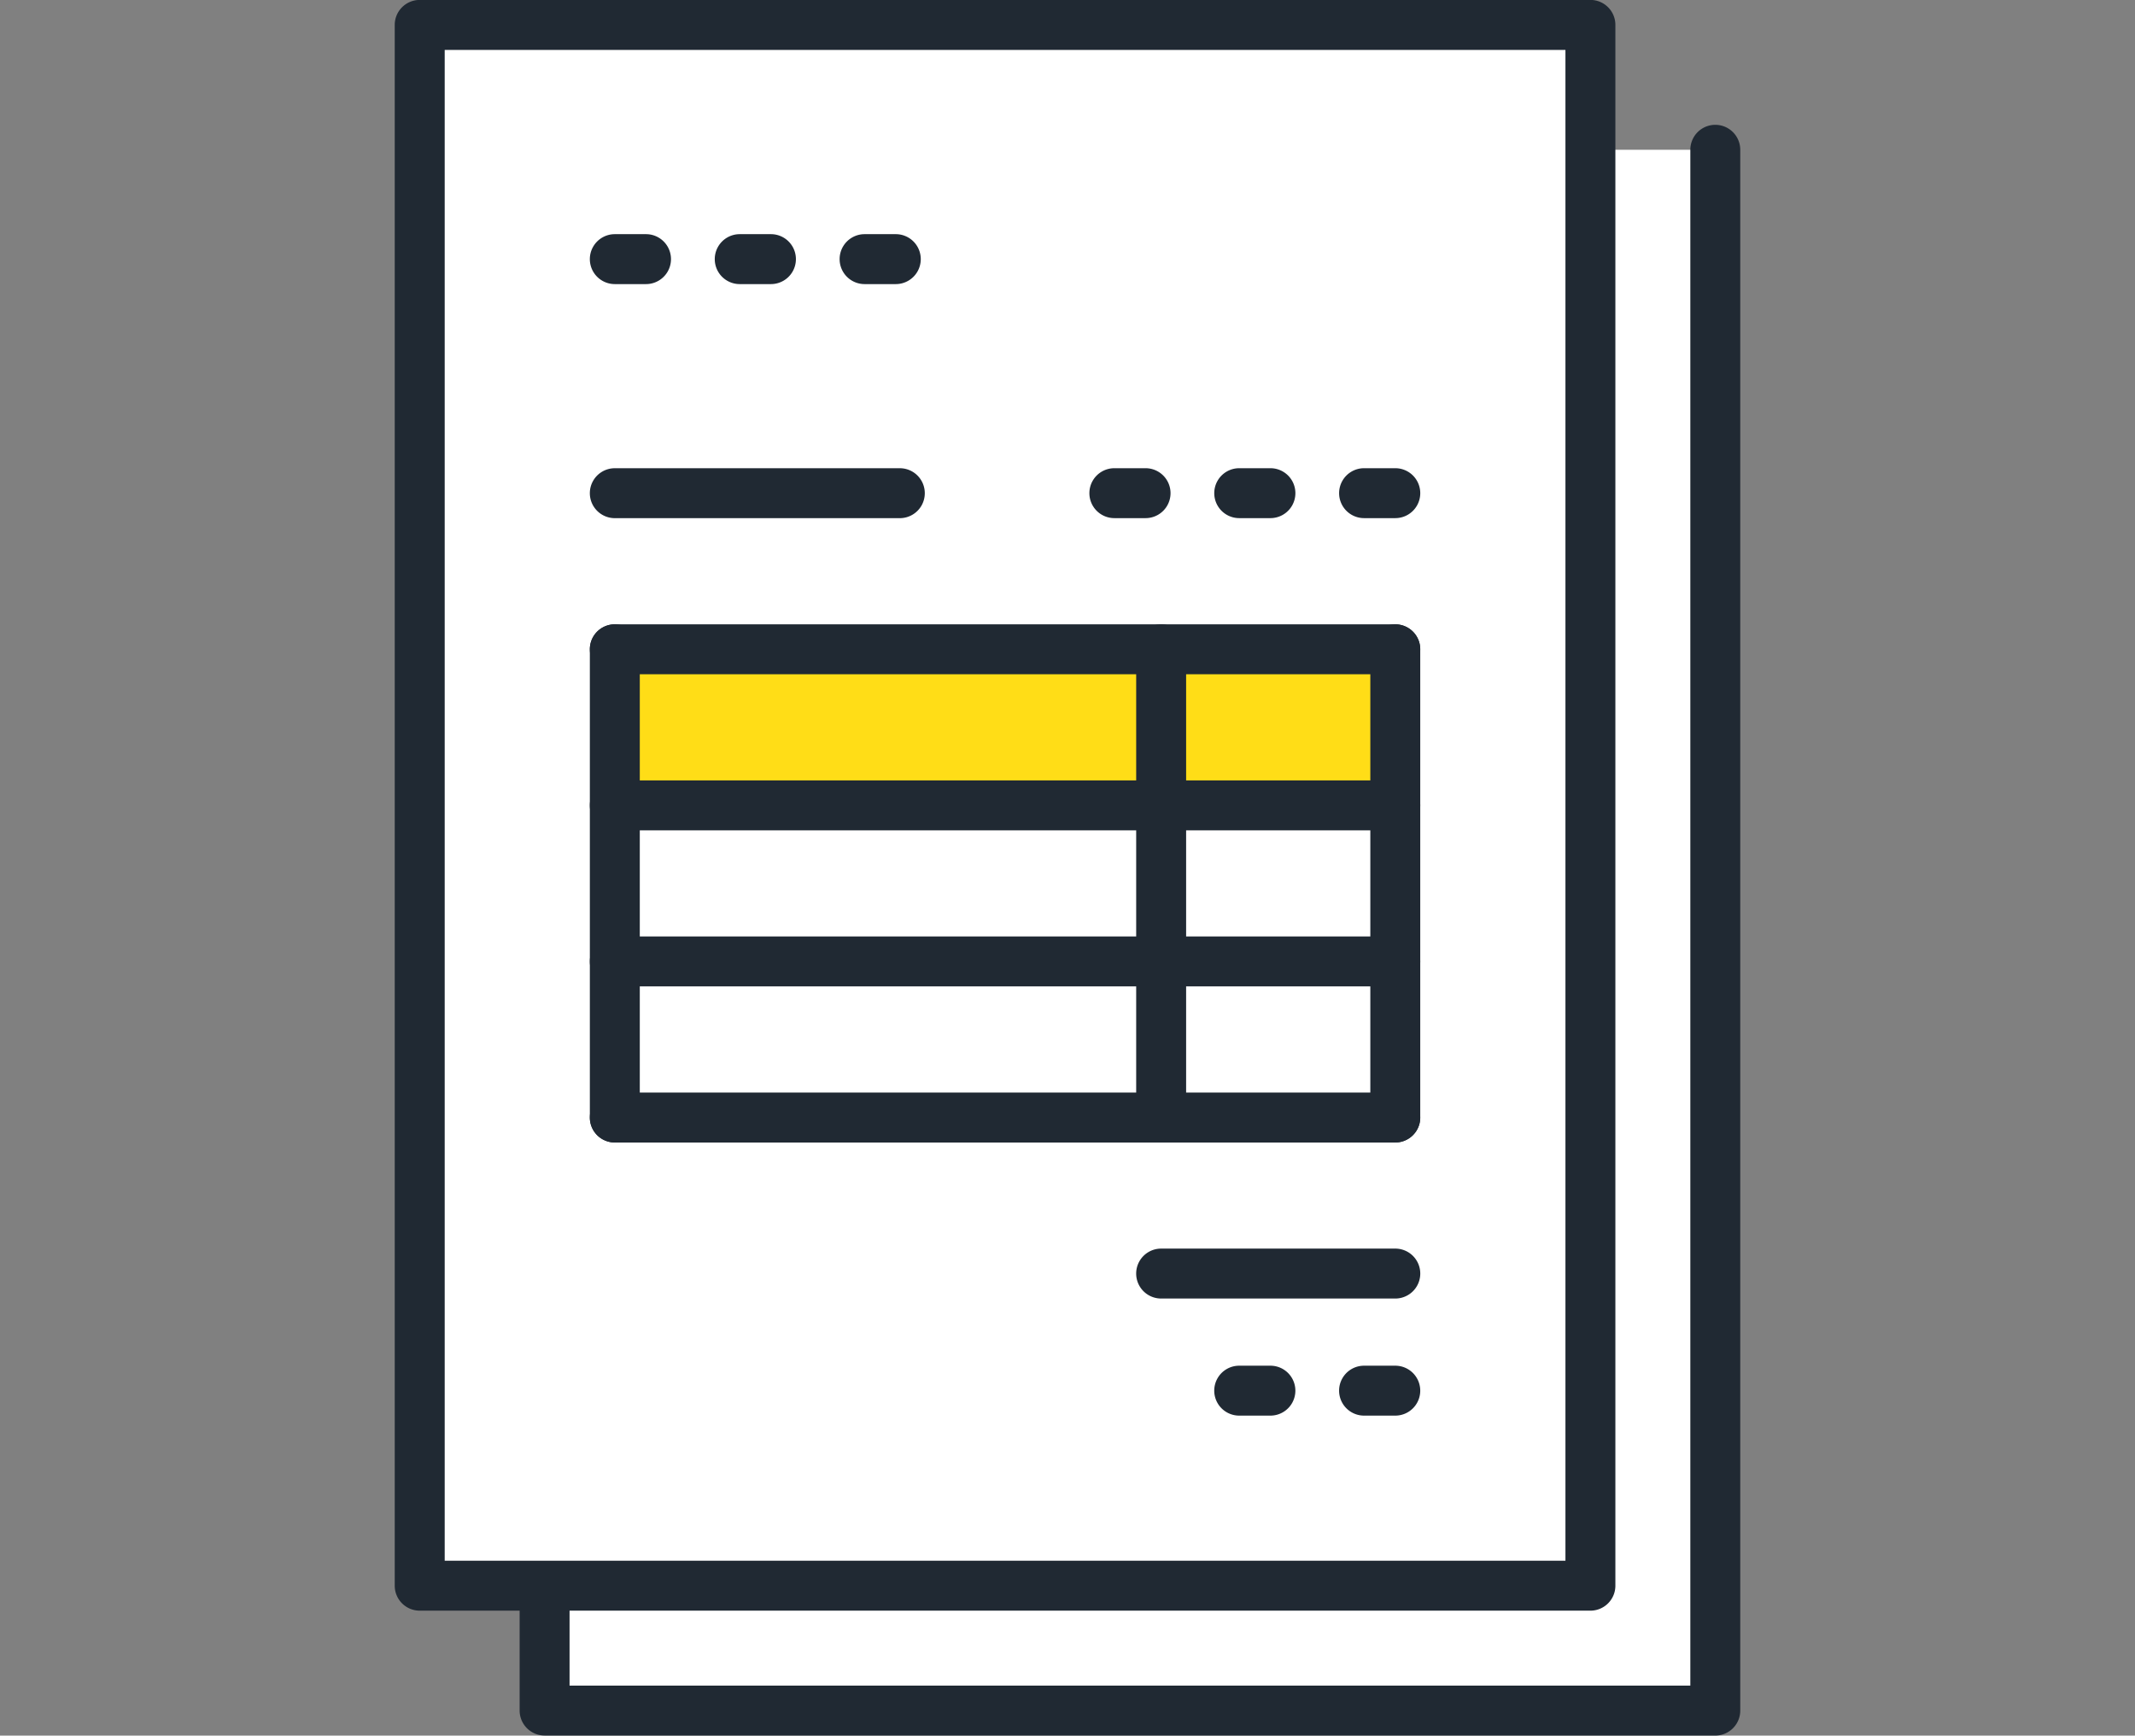
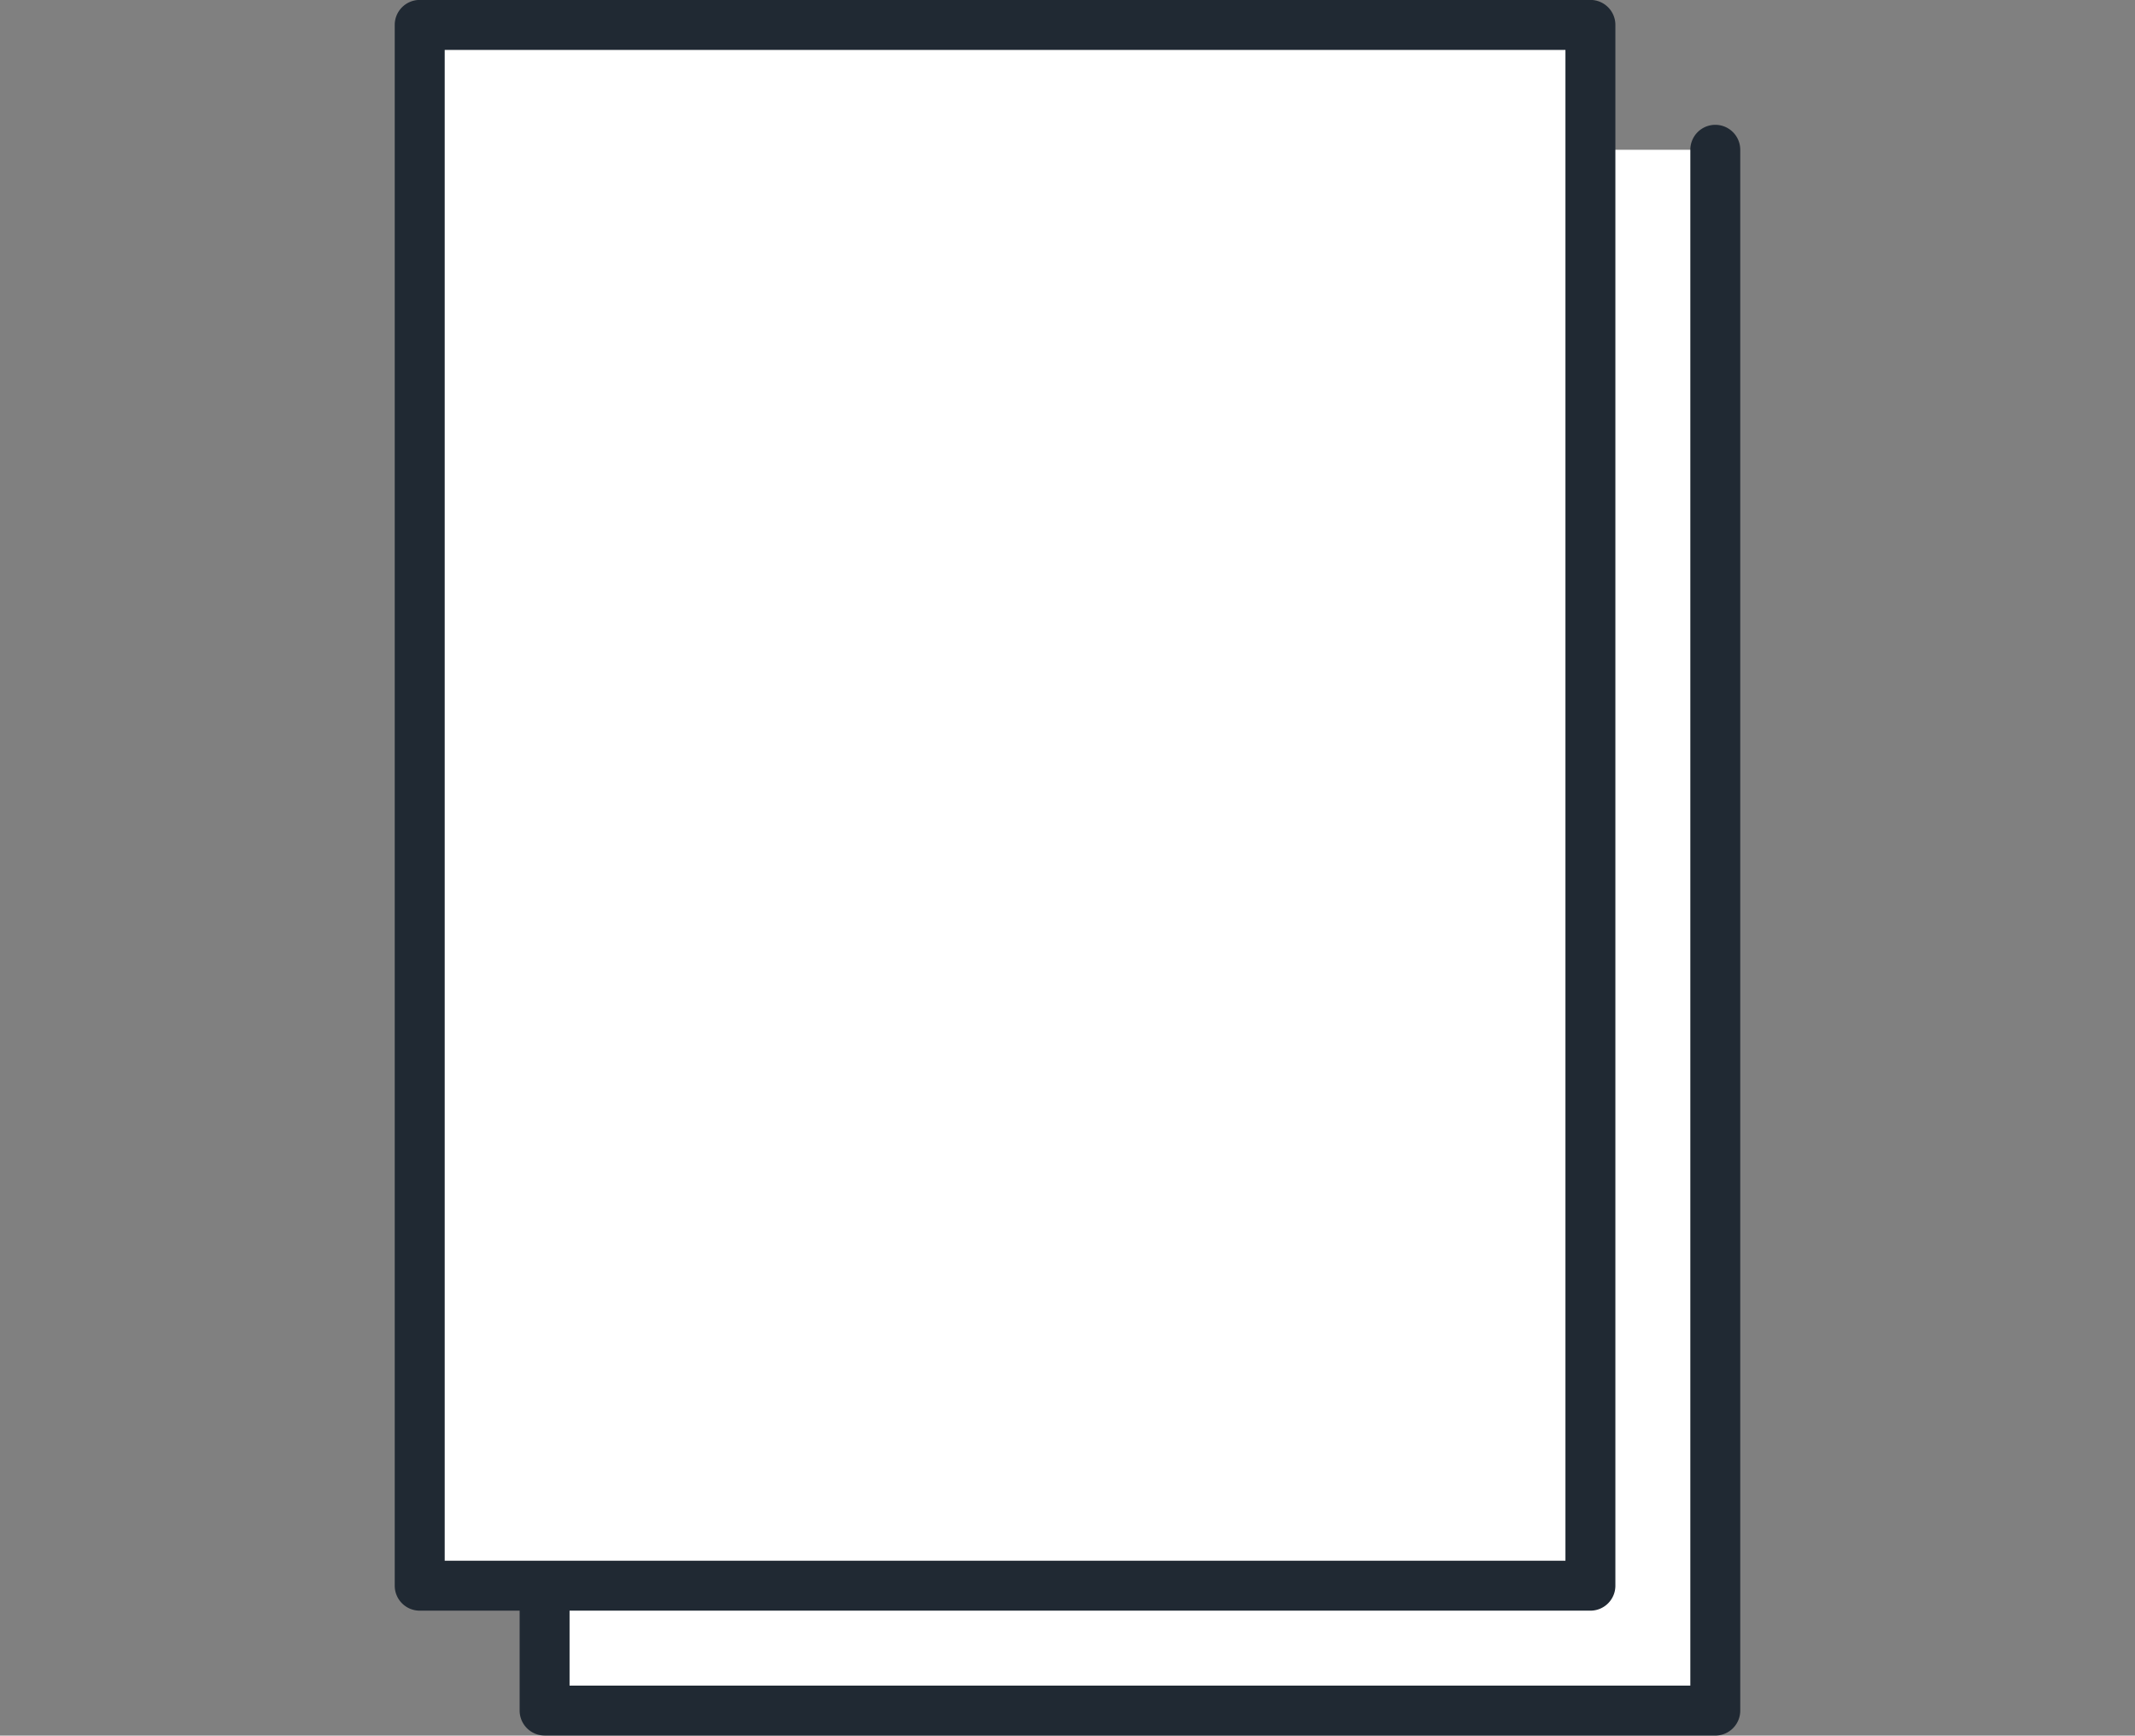
<svg xmlns="http://www.w3.org/2000/svg" width="123" height="100" fill="none">
  <rect width="100%" height="100%" fill="#808080" stroke="none" />
  <g clip-path="url(#clip0_13235_18792)">
    <path d="M98.822 8.63H31.375v89.93h67.447V8.63z" fill="#fff" />
    <path d="M98.822 99.996H31.375a1.438 1.438 0 01-1.438-1.438V8.63a1.438 1.438 0 112.876 0v88.49h64.569V8.63a1.438 1.438 0 012.876 0v89.93c0 .795-.645 1.438-1.438 1.438l.002-.002z" fill="#202933" />
    <path d="M91.626 1.436H24.178v89.93h67.447V1.435z" fill="#fff" />
    <path d="M91.626 92.802H24.179a1.438 1.438 0 01-1.438-1.438V1.434a1.44 1.44 0 011.438-1.438h67.447c.795 0 1.438.645 1.438 1.438v89.93c0 .795-.645 1.438-1.438 1.438zm-66.007-2.876h64.568V2.875H25.62v87.05z" fill="#202933" />
-     <path d="M80.384 37.408H35.42V46.4h44.964v-8.992z" fill="#FFDD17" />
-     <path d="M80.384 38.847H35.42a1.438 1.438 0 010-2.876h44.964a1.438 1.438 0 010 2.876z" fill="#202933" />
-     <path d="M80.384 65.827a1.438 1.438 0 01-1.438-1.438V37.41a1.438 1.438 0 012.876 0v26.978c0 .795-.645 1.438-1.438 1.438zm-44.964 0a1.438 1.438 0 01-1.438-1.438V37.41a1.438 1.438 0 112.877 0v26.978c0 .795-.645 1.438-1.439 1.438zm31.475 0a1.438 1.438 0 01-1.438-1.438V37.41a1.438 1.438 0 012.877 0v26.978c0 .795-.645 1.438-1.439 1.438zM51.84 29.855H35.42a1.438 1.438 0 010-2.877h16.42a1.438 1.438 0 110 2.877zm28.544 44.963H66.895a1.438 1.438 0 110-2.877h13.49a1.438 1.438 0 010 2.877z" fill="#202933" />
-     <path d="M80.384 47.842H35.42a1.438 1.438 0 010-2.877h44.964a1.438 1.438 0 010 2.877zm0 8.992H35.42a1.438 1.438 0 010-2.877h44.964a1.438 1.438 0 010 2.877zm0 8.994H35.42a1.438 1.438 0 010-2.877h44.964a1.438 1.438 0 010 2.877zM37.22 16.369h-1.8a1.438 1.438 0 010-2.877h1.798a1.438 1.438 0 010 2.877zm7.195 0h-1.798a1.438 1.438 0 010-2.877h1.798a1.438 1.438 0 110 2.877zm7.193 0H49.81a1.438 1.438 0 010-2.877h1.798a1.438 1.438 0 110 2.877zm14.39 13.484h-1.799a1.438 1.438 0 010-2.876h1.799a1.438 1.438 0 010 2.876zm7.193 0h-1.798a1.438 1.438 0 010-2.876h1.798a1.438 1.438 0 010 2.876zm7.194 0h-1.799a1.438 1.438 0 110-2.876h1.799a1.438 1.438 0 010 2.876zM73.19 81.564h-1.798a1.438 1.438 0 010-2.876h1.798a1.438 1.438 0 010 2.876zm7.194 0h-1.799a1.438 1.438 0 010-2.876h1.799a1.438 1.438 0 010 2.876z" fill="#202933" />
  </g>
  <defs>
    <clipPath id="clip0_13235_18792">
      <path fill="#fff" transform="translate(22.74)" d="M0 0h77.519v100H0z" />
    </clipPath>
  </defs>
</svg>